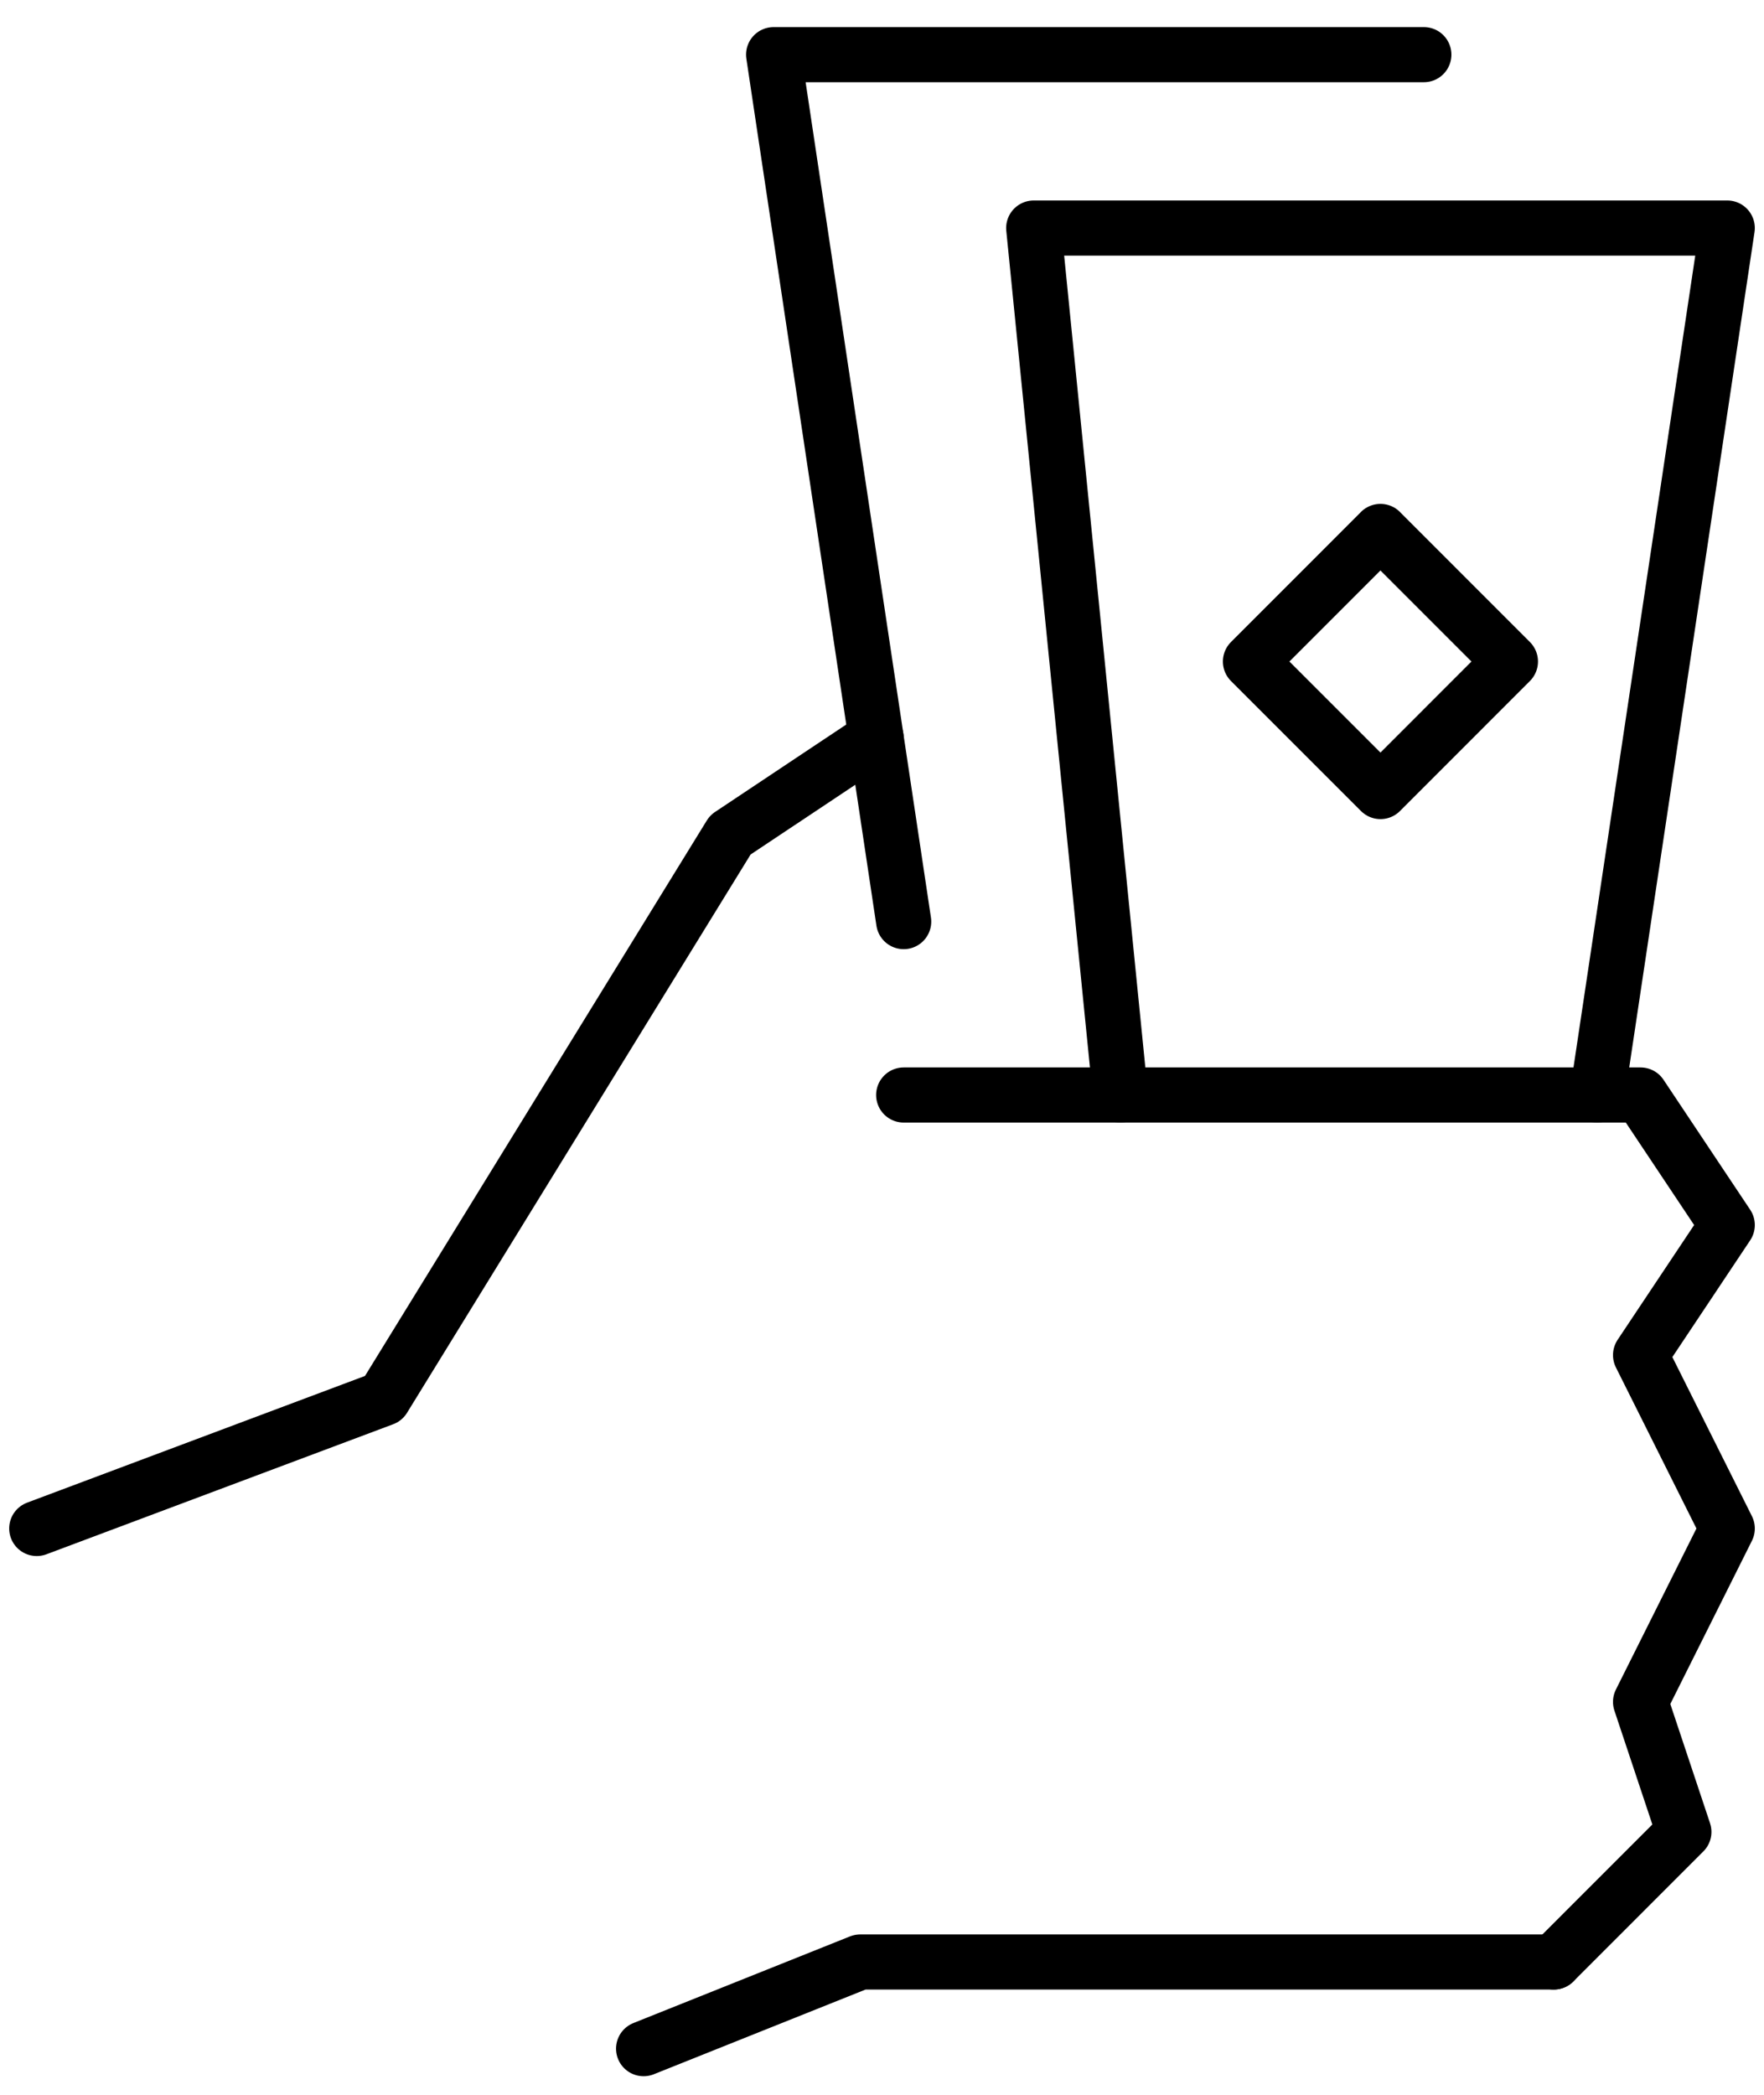
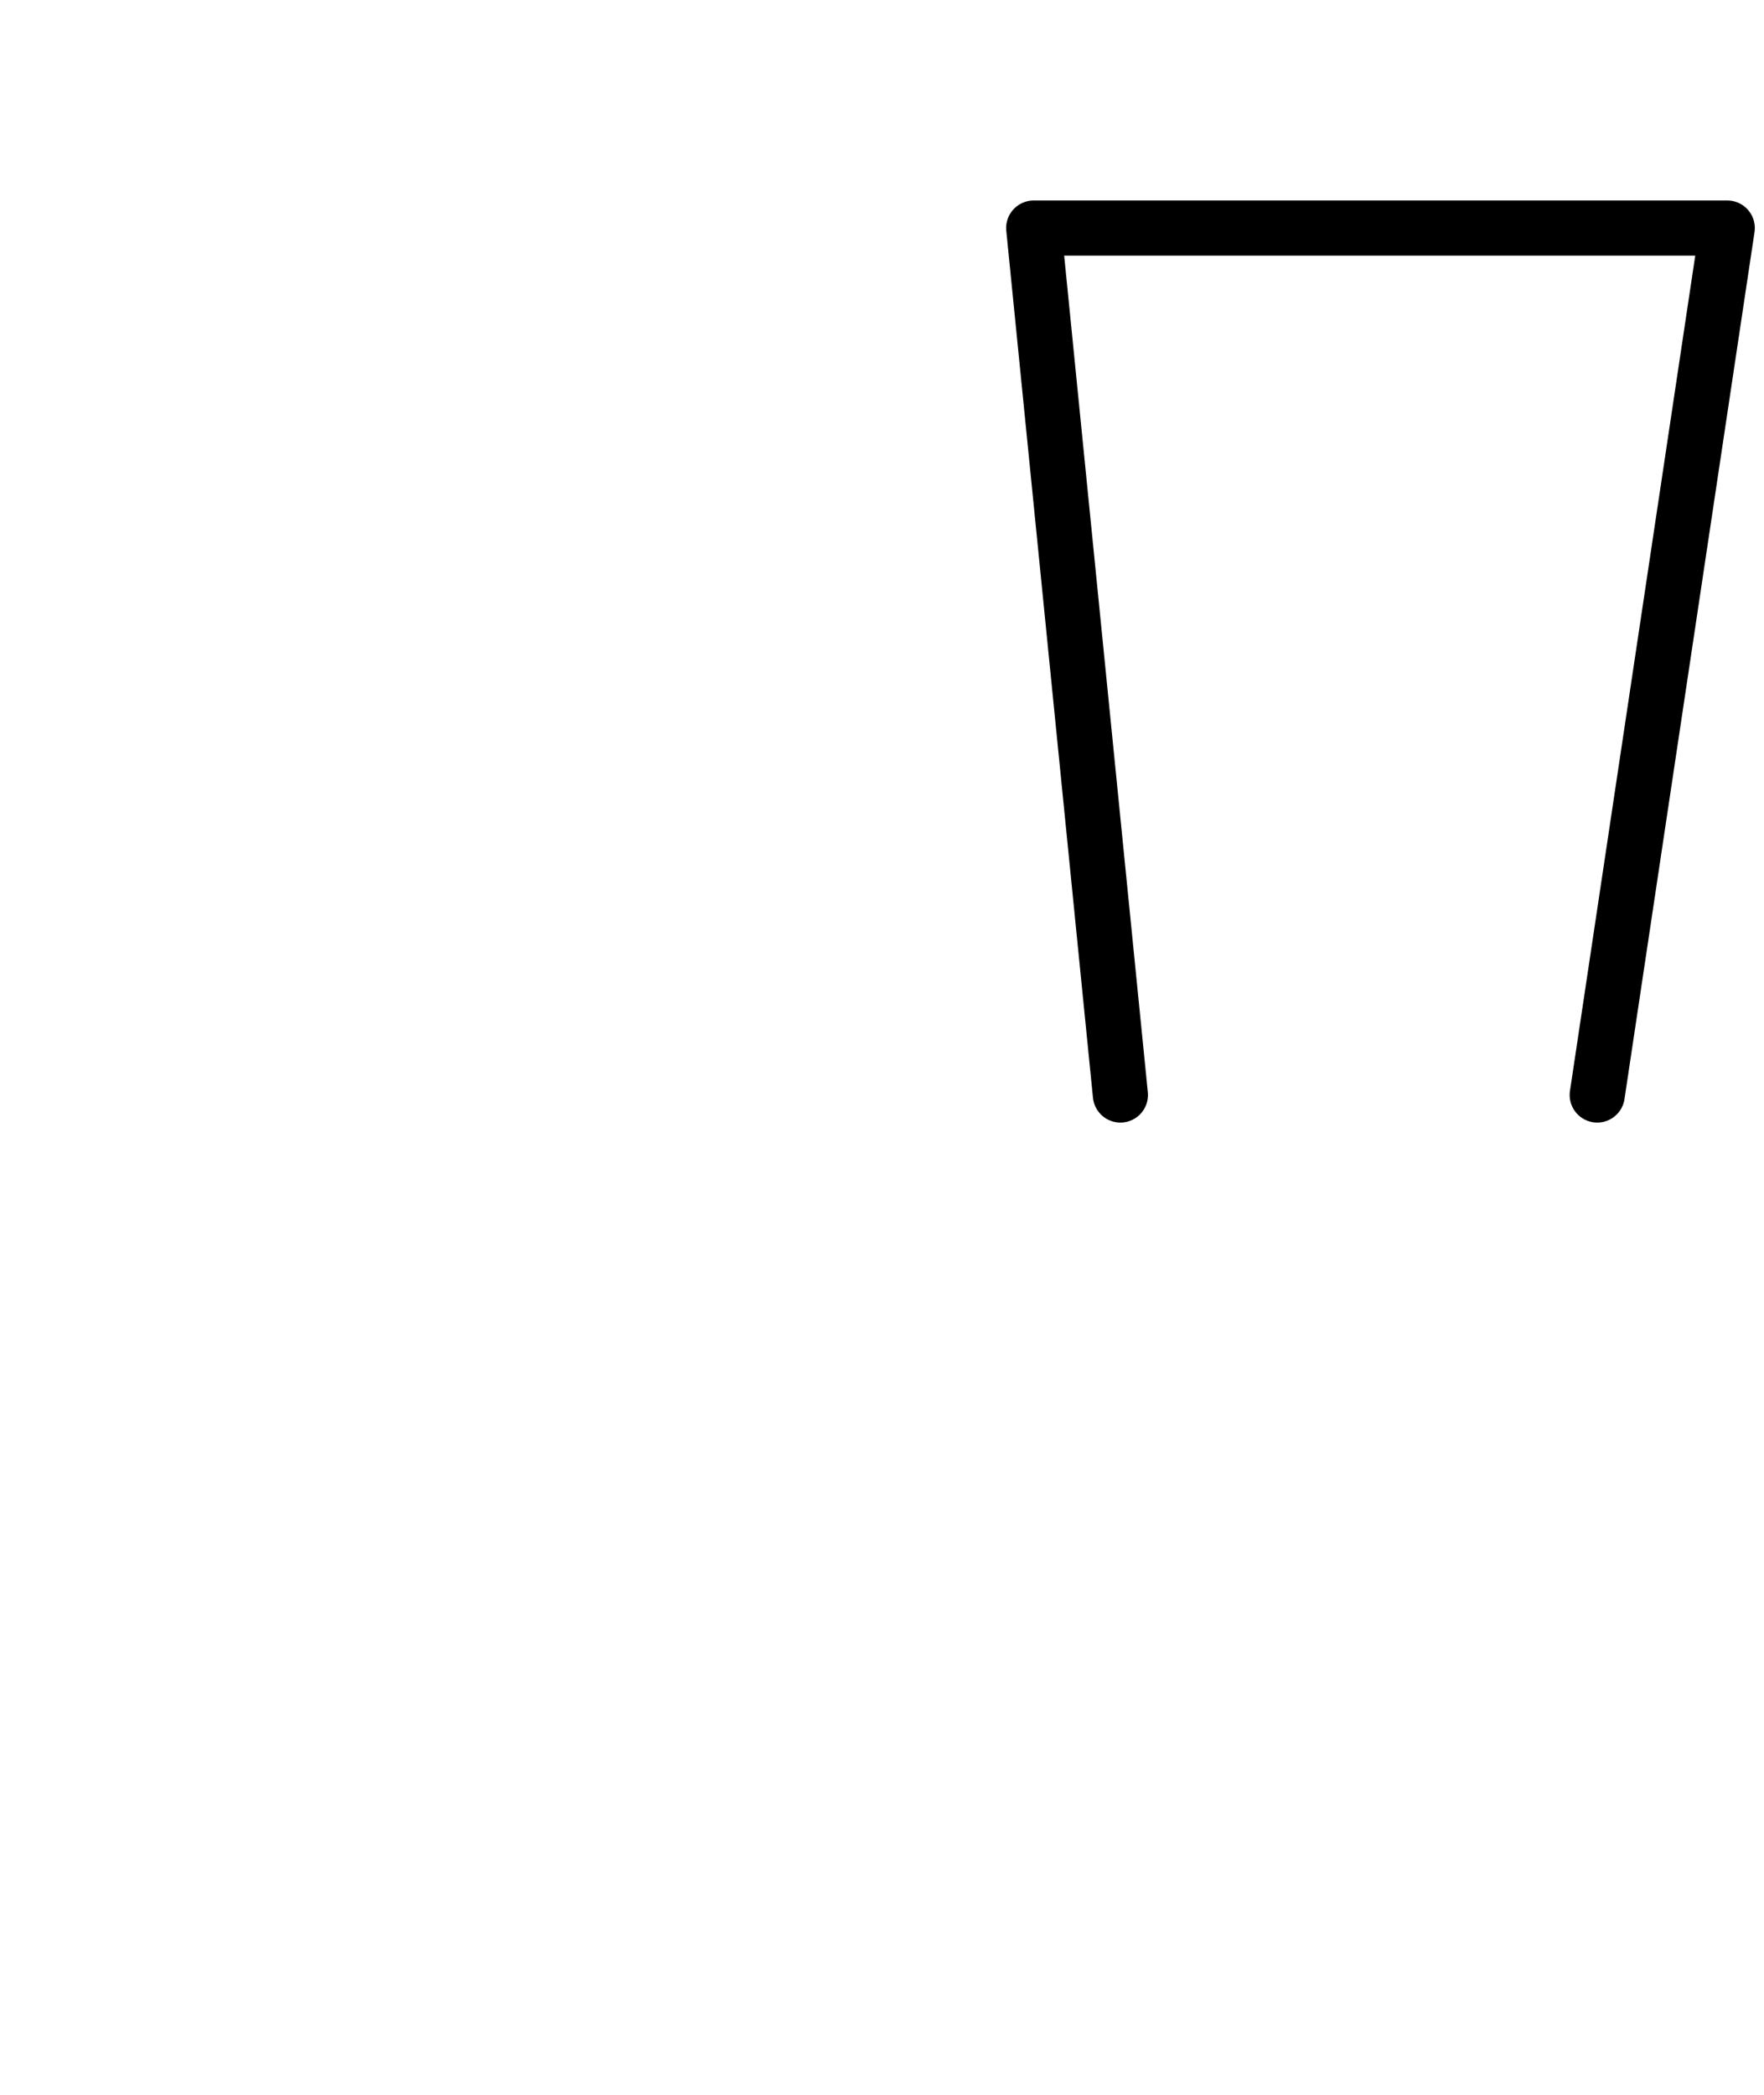
<svg xmlns="http://www.w3.org/2000/svg" width="48" height="57" viewBox="0 0 48 57" fill="none">
-   <path d="M24.59 25.077L21.051 1.487H38.744" stroke="black" stroke-width="1.5" stroke-miterlimit="10" stroke-linecap="round" stroke-linejoin="round" />
  <path d="M30.487 29.795L28.128 6.205H47L43.462 29.795" stroke="black" stroke-width="1.5" stroke-miterlimit="10" stroke-linecap="round" stroke-linejoin="round" />
-   <path d="M42.282 53.385H23.41L17.513 55.744" stroke="black" stroke-width="1.5" stroke-miterlimit="10" stroke-linecap="round" stroke-linejoin="round" />
-   <path d="M24.59 29.795H44.641L47 33.333L44.641 36.872L47 41.59L44.641 46.308L45.82 49.846L42.282 53.385" stroke="black" stroke-width="1.5" stroke-miterlimit="10" stroke-linecap="round" stroke-linejoin="round" />
-   <path d="M1 41.59L10.436 38.051L19.872 22.718L23.84 20.074" stroke="black" stroke-width="1.5" stroke-miterlimit="10" stroke-linecap="round" stroke-linejoin="round" />
-   <path d="M37.564 14.461L34.026 18L37.564 21.538L41.1 18L37.562 14.461H37.564Z" stroke="black" stroke-width="1.5" stroke-miterlimit="10" stroke-linecap="round" stroke-linejoin="round" />
</svg>